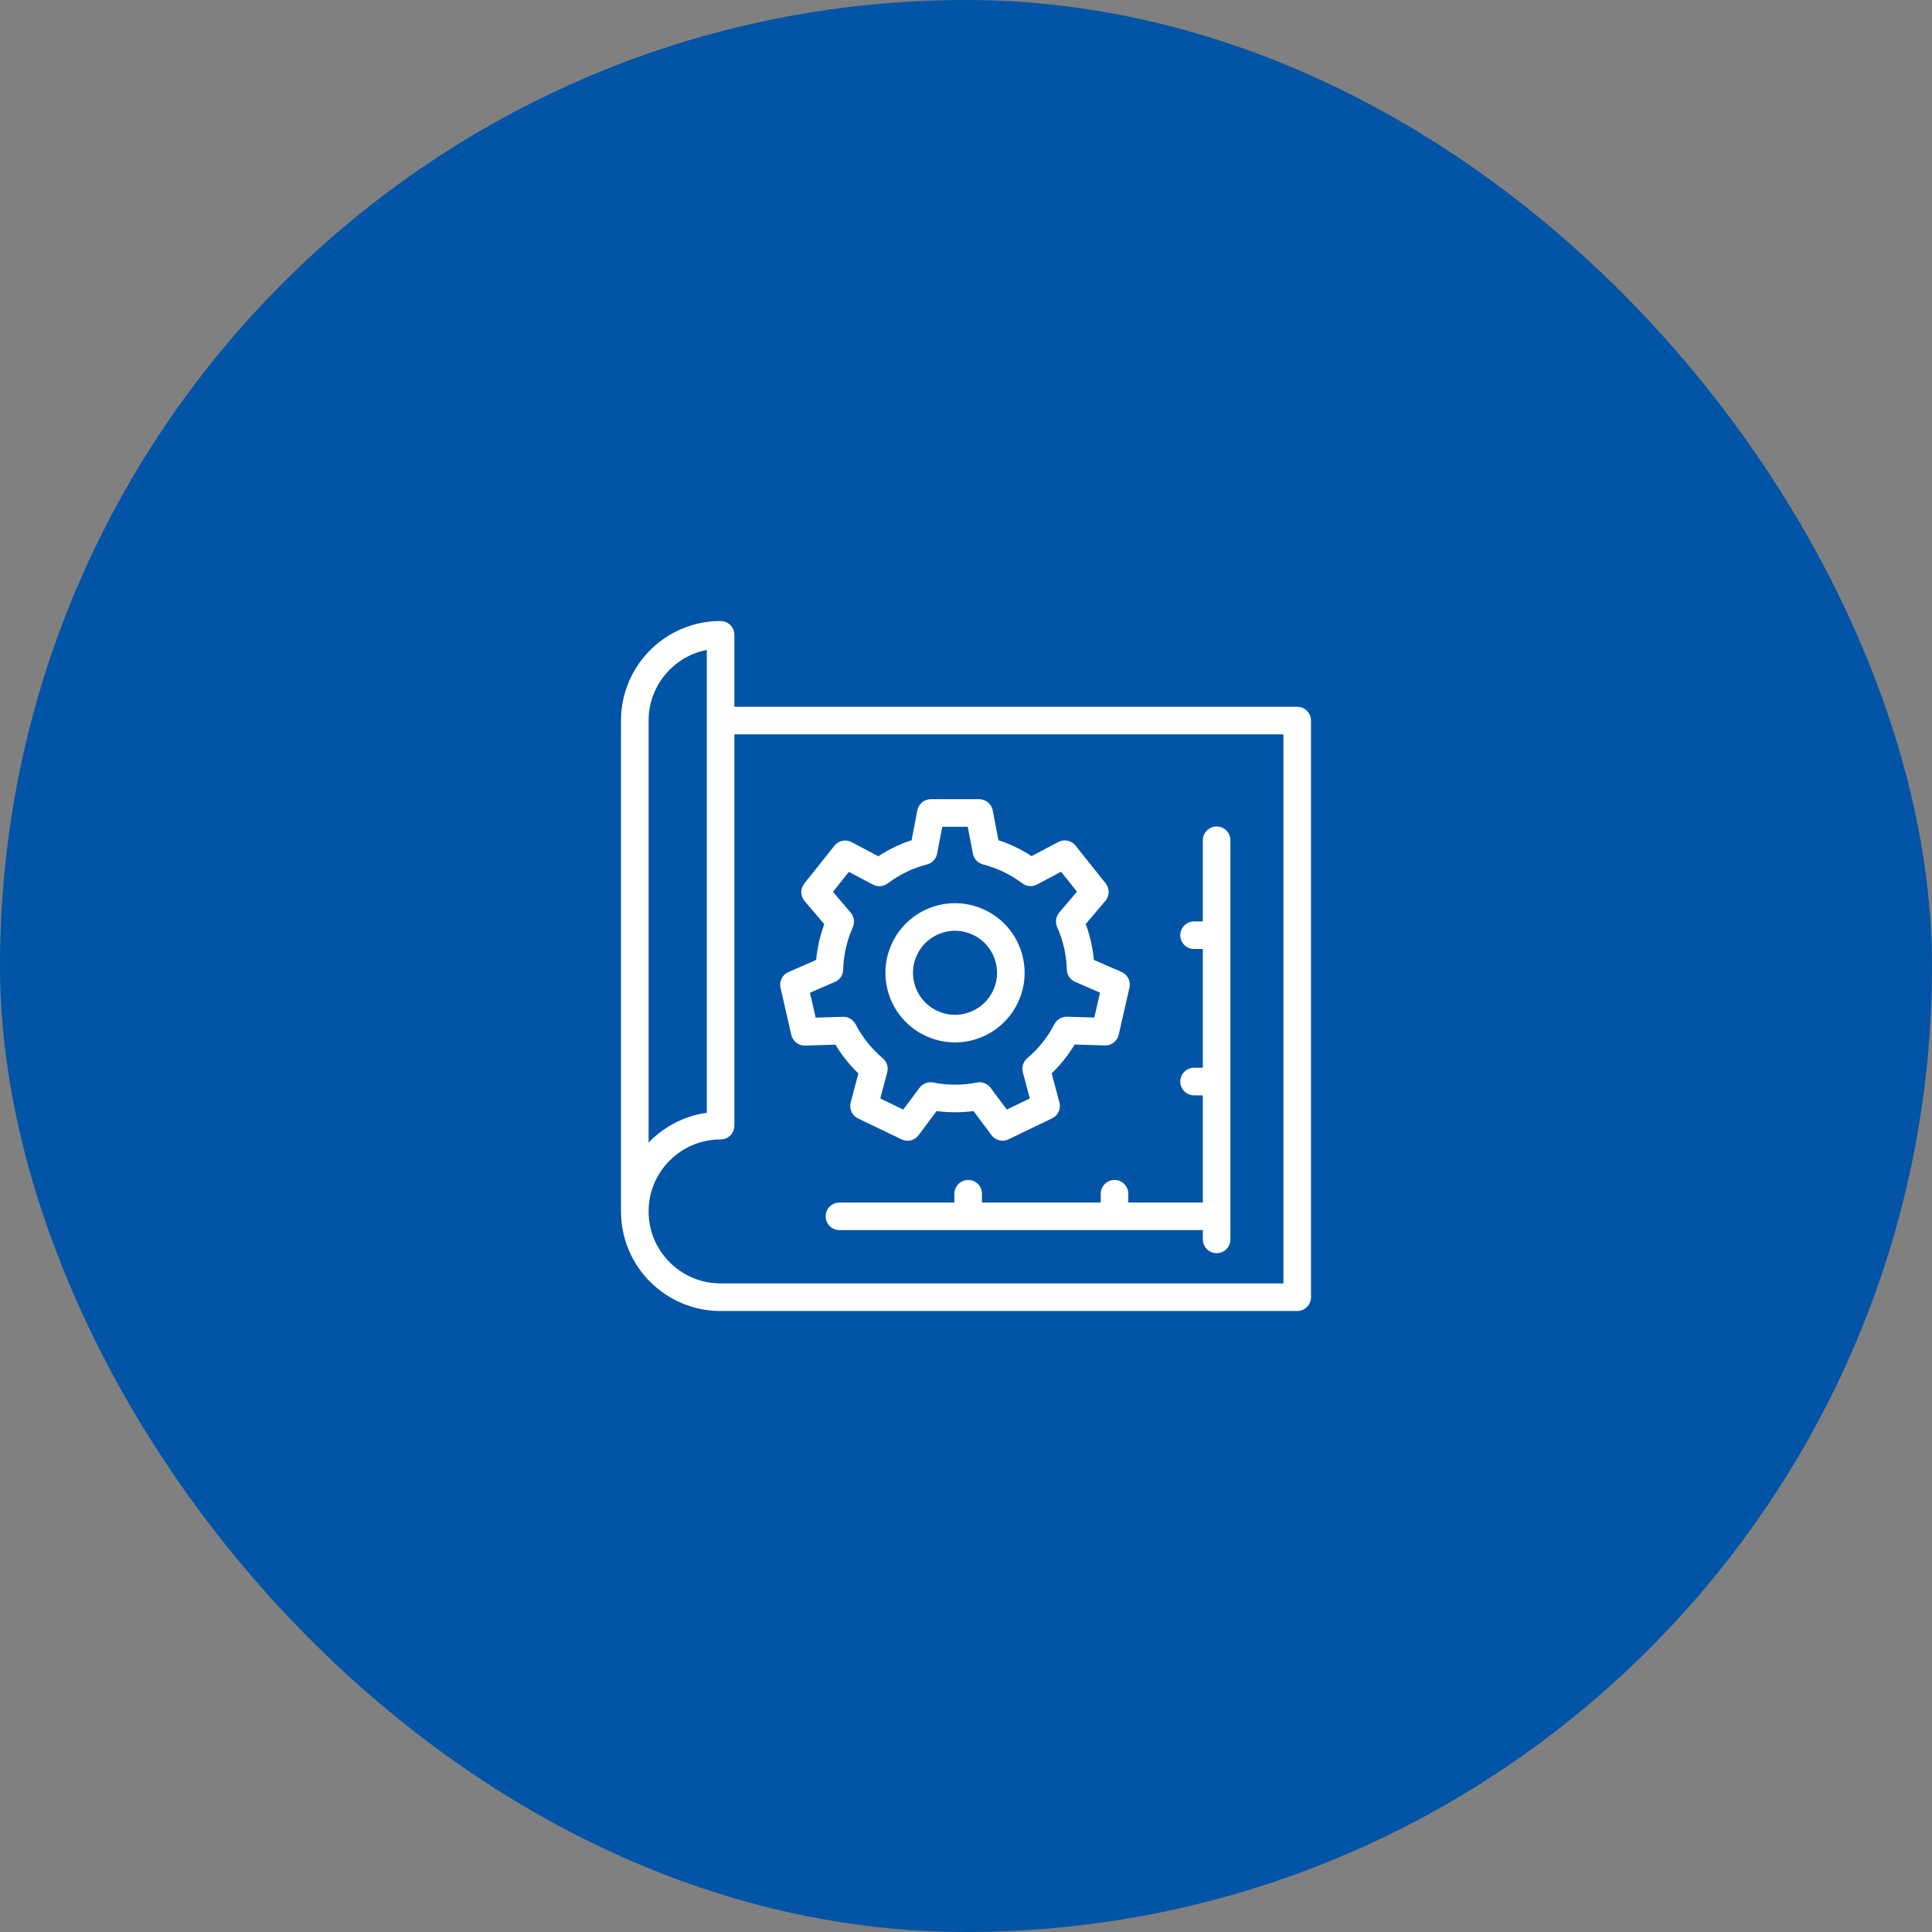
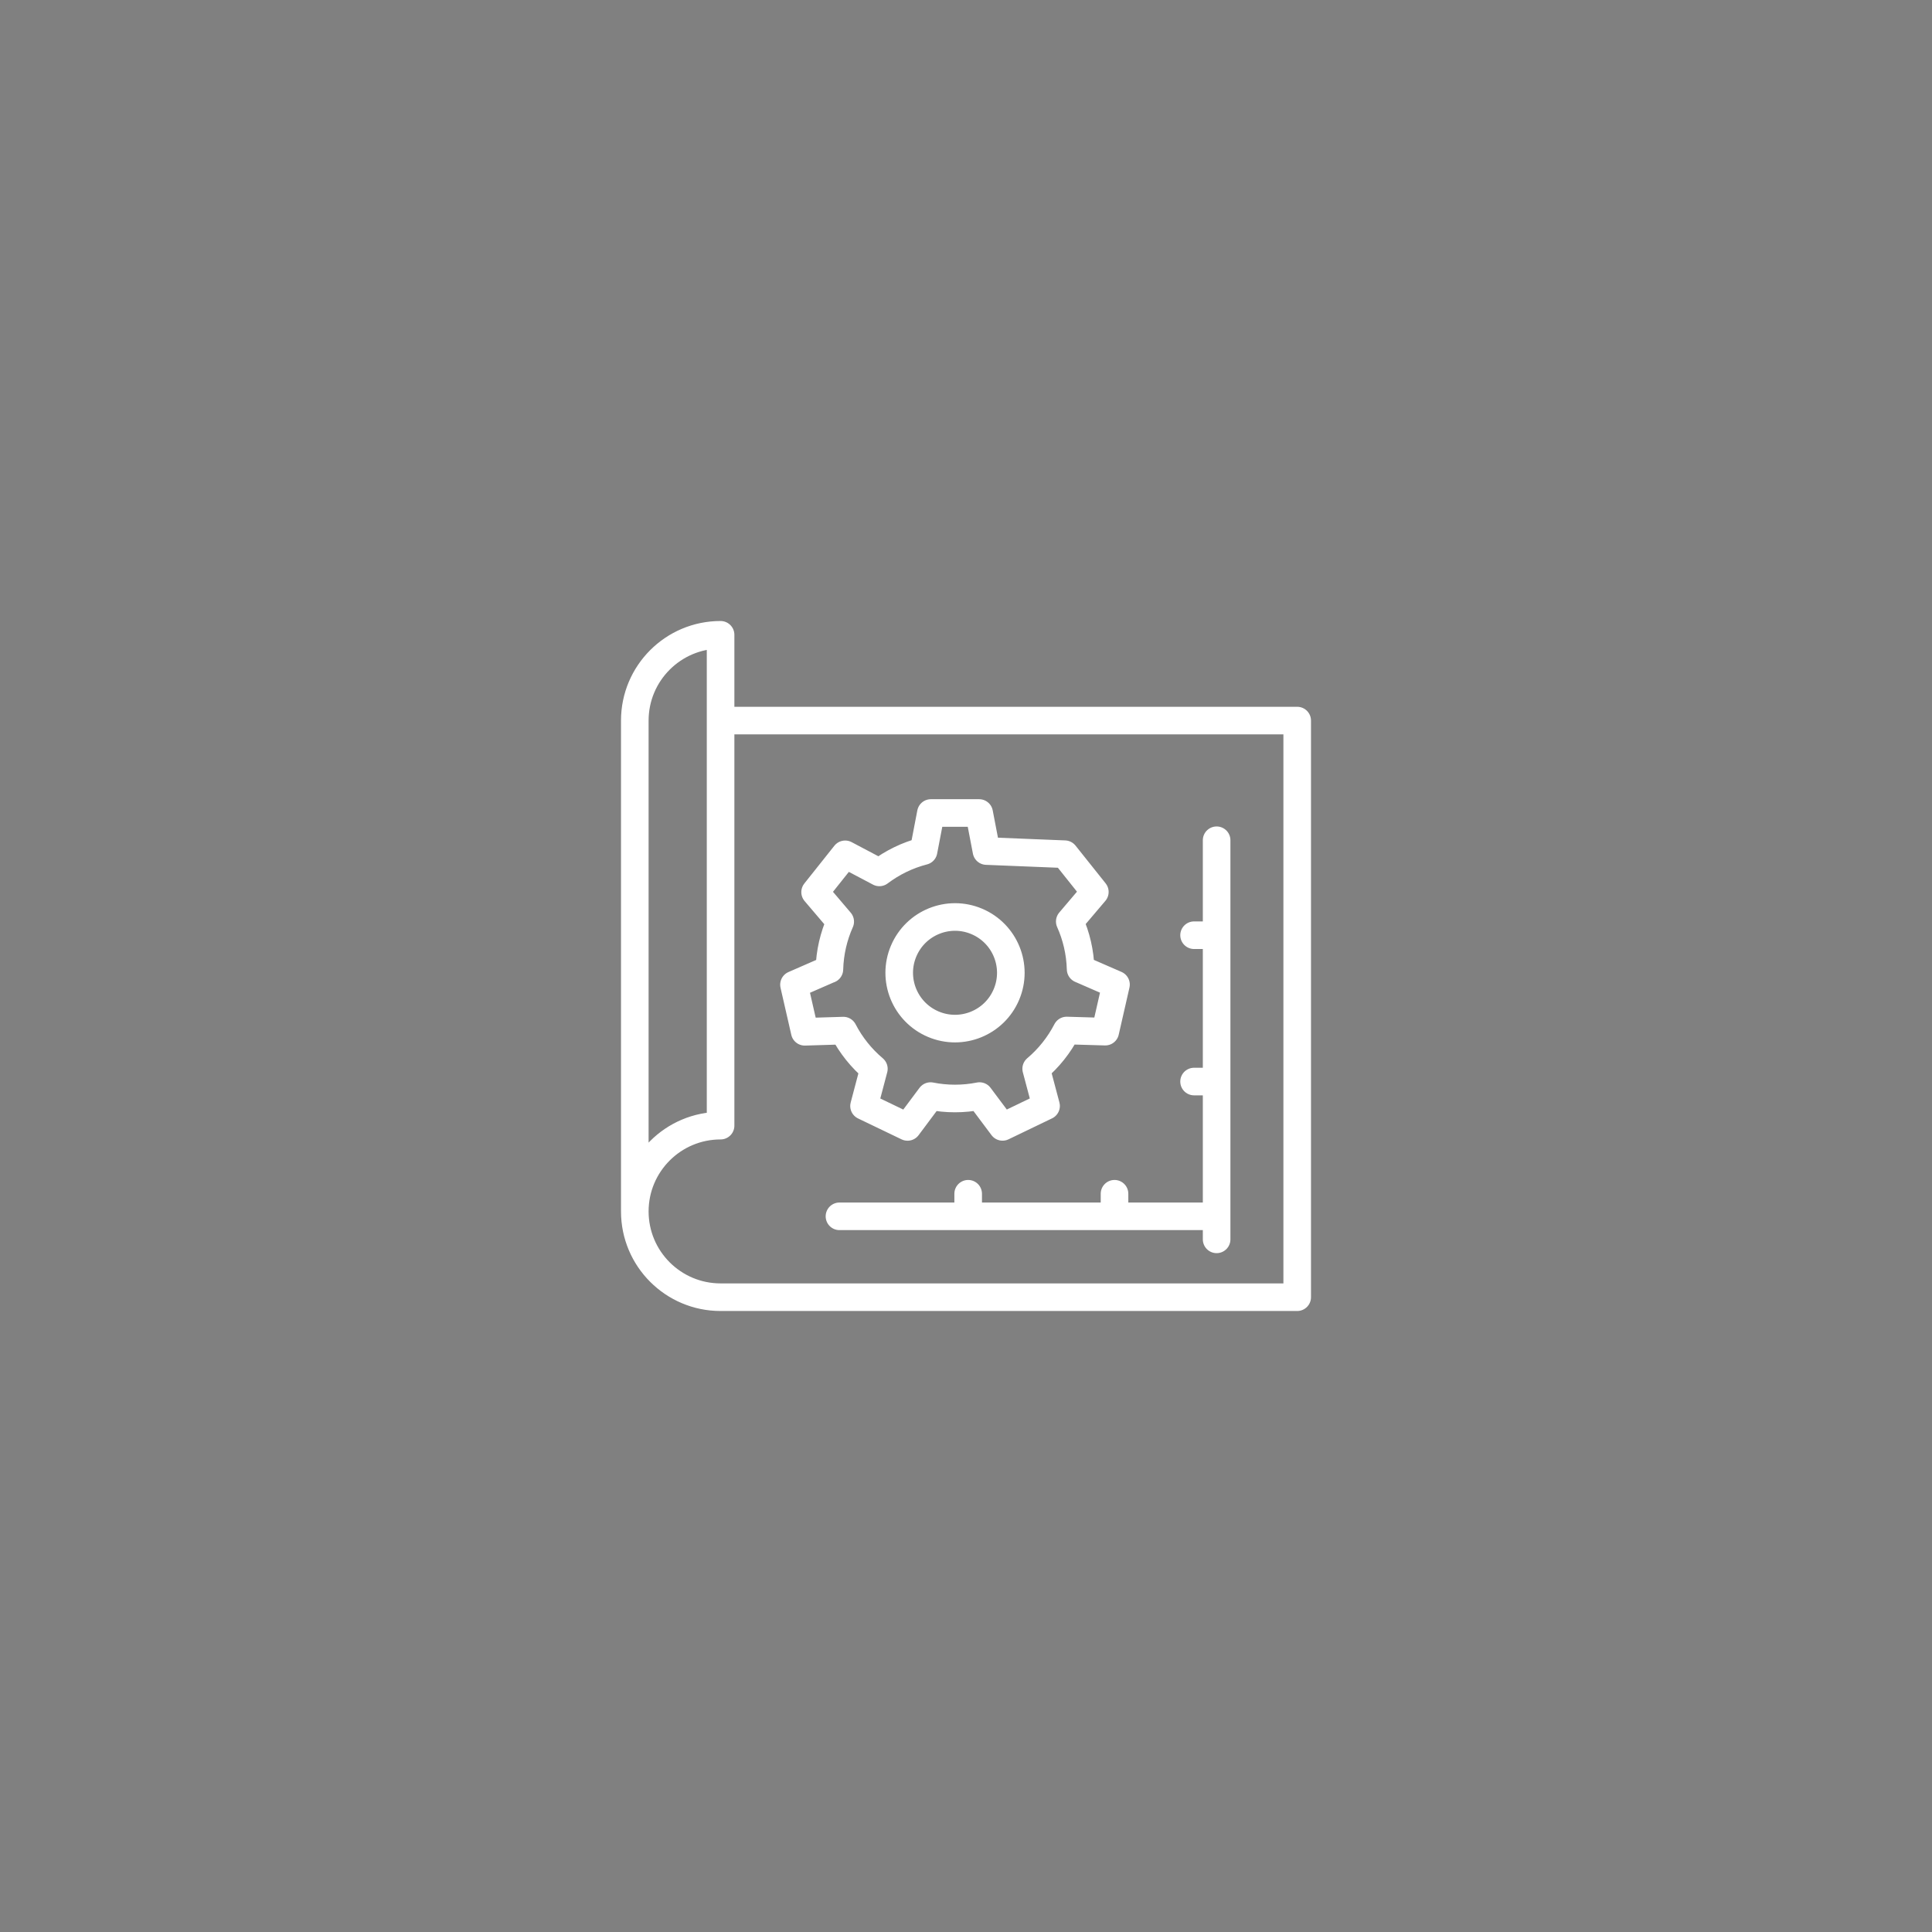
<svg xmlns="http://www.w3.org/2000/svg" width="140" height="140" viewBox="0 0 140 140" fill="none">
  <rect x="0" y="0" width="140" height="140" fill="#808080" stroke="none" />
-   <rect width="140" height="140" rx="70" fill="#0254A6" />
-   <path d="M46 87.784C46 91.217 48.783 94 52.216 94L94 94V52.216H52.216M46 87.784C46 84.351 48.783 81.568 52.216 81.568M46 87.784V52.216C46 48.783 48.783 46 52.216 46V52.216M52.216 52.216V81.567M88.161 60.888V89.808M87.627 88.139H60.831M80.762 88.139V86.504M70.157 88.139V86.504M88.161 67.769H86.527M88.161 78.373H86.527M60.101 70.24C60.135 69.013 60.411 67.845 60.885 66.784L59.066 64.646L61.244 61.908L63.723 63.217C64.665 62.506 65.749 61.973 66.926 61.67L67.455 58.913H70.954L71.483 61.67C72.657 61.971 73.738 62.502 74.678 63.21L77.155 61.899L79.336 64.634L77.519 66.774C77.994 67.833 78.271 69 78.306 70.23L80.869 71.346L80.091 74.757L77.295 74.675C76.744 75.739 75.992 76.68 75.086 77.446L75.802 80.14L72.649 81.658L70.979 79.426C70.405 79.541 69.809 79.601 69.201 79.601C68.592 79.601 68.004 79.541 67.432 79.427L65.764 81.661L62.611 80.145L63.324 77.451C62.417 76.685 61.663 75.745 61.112 74.682L58.316 74.767L57.535 71.355L60.097 70.236L60.101 70.24ZM70.78 66.769C72.837 67.64 73.798 70.012 72.928 72.068C72.058 74.125 69.685 75.086 67.629 74.216C65.573 73.346 64.611 70.973 65.481 68.917C66.352 66.861 68.724 65.899 70.78 66.769Z" stroke="white" stroke-width="2" stroke-linecap="round" stroke-linejoin="round" />
+   <path d="M46 87.784C46 91.217 48.783 94 52.216 94L94 94V52.216H52.216M46 87.784C46 84.351 48.783 81.568 52.216 81.568M46 87.784V52.216C46 48.783 48.783 46 52.216 46V52.216M52.216 52.216V81.567M88.161 60.888V89.808M87.627 88.139H60.831M80.762 88.139V86.504M70.157 88.139V86.504M88.161 67.769H86.527M88.161 78.373H86.527M60.101 70.24C60.135 69.013 60.411 67.845 60.885 66.784L59.066 64.646L61.244 61.908L63.723 63.217C64.665 62.506 65.749 61.973 66.926 61.67L67.455 58.913H70.954L71.483 61.67L77.155 61.899L79.336 64.634L77.519 66.774C77.994 67.833 78.271 69 78.306 70.23L80.869 71.346L80.091 74.757L77.295 74.675C76.744 75.739 75.992 76.68 75.086 77.446L75.802 80.14L72.649 81.658L70.979 79.426C70.405 79.541 69.809 79.601 69.201 79.601C68.592 79.601 68.004 79.541 67.432 79.427L65.764 81.661L62.611 80.145L63.324 77.451C62.417 76.685 61.663 75.745 61.112 74.682L58.316 74.767L57.535 71.355L60.097 70.236L60.101 70.24ZM70.78 66.769C72.837 67.64 73.798 70.012 72.928 72.068C72.058 74.125 69.685 75.086 67.629 74.216C65.573 73.346 64.611 70.973 65.481 68.917C66.352 66.861 68.724 65.899 70.78 66.769Z" stroke="white" stroke-width="2" stroke-linecap="round" stroke-linejoin="round" />
</svg>